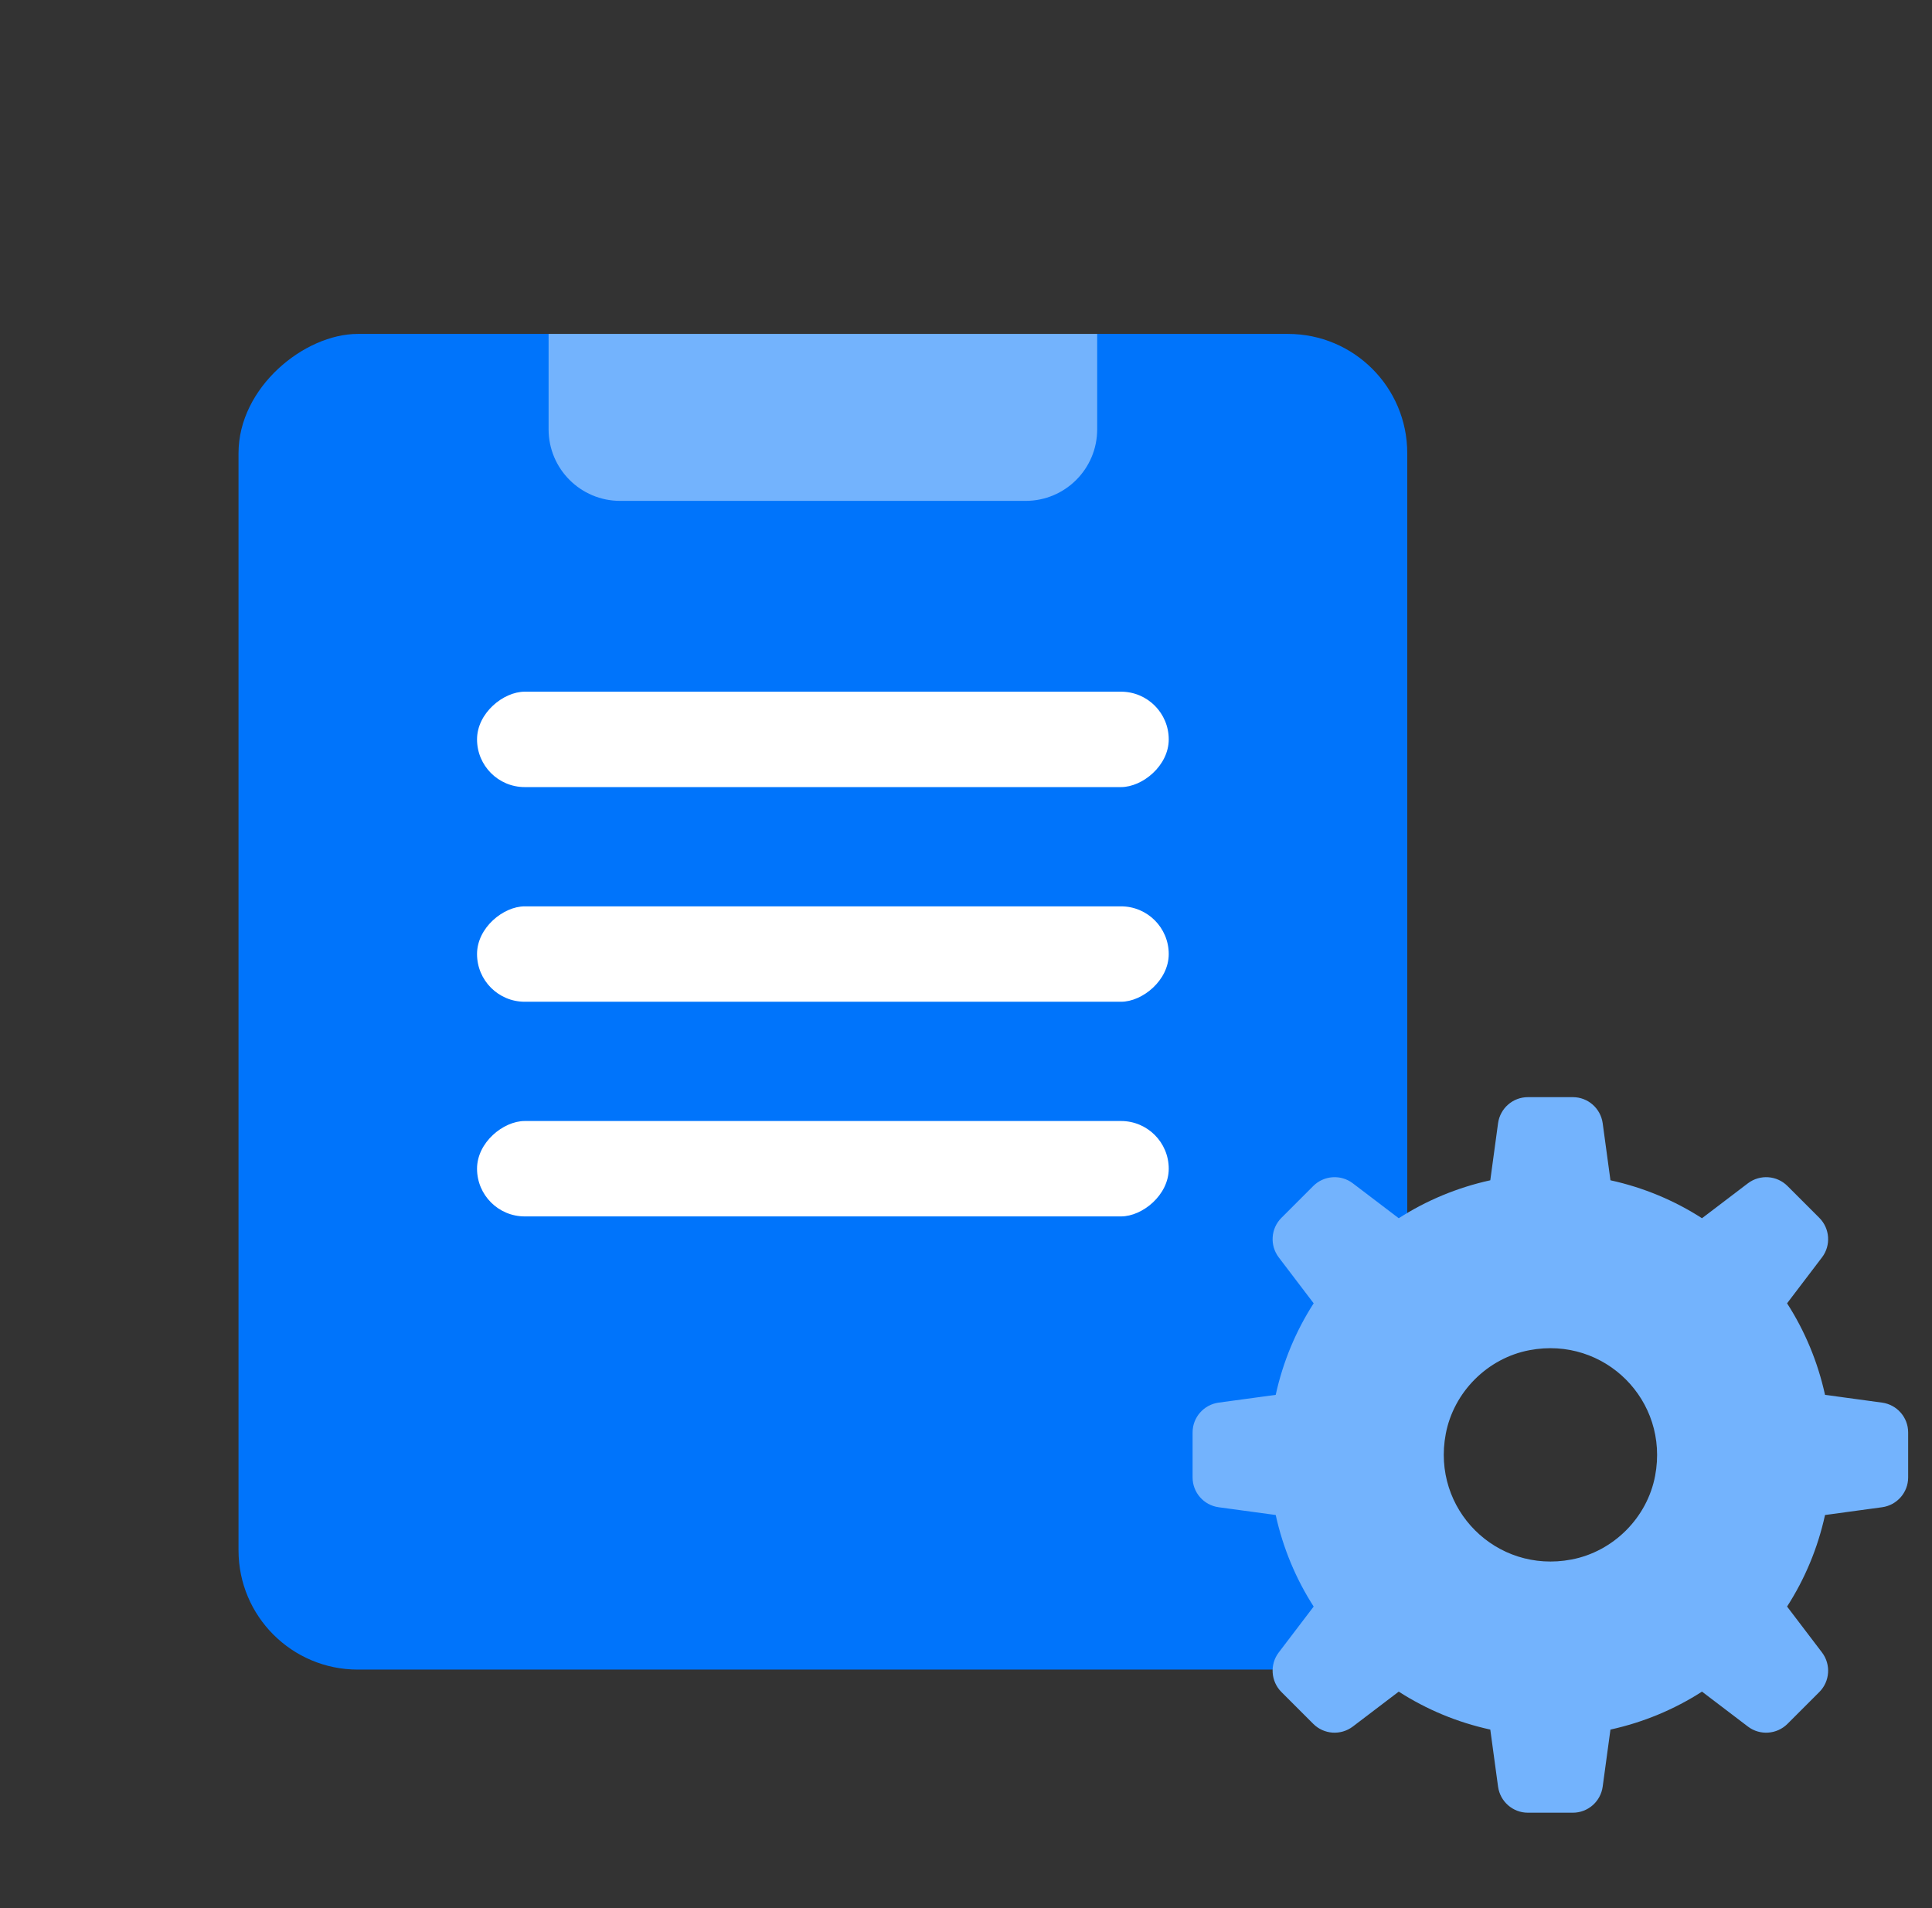
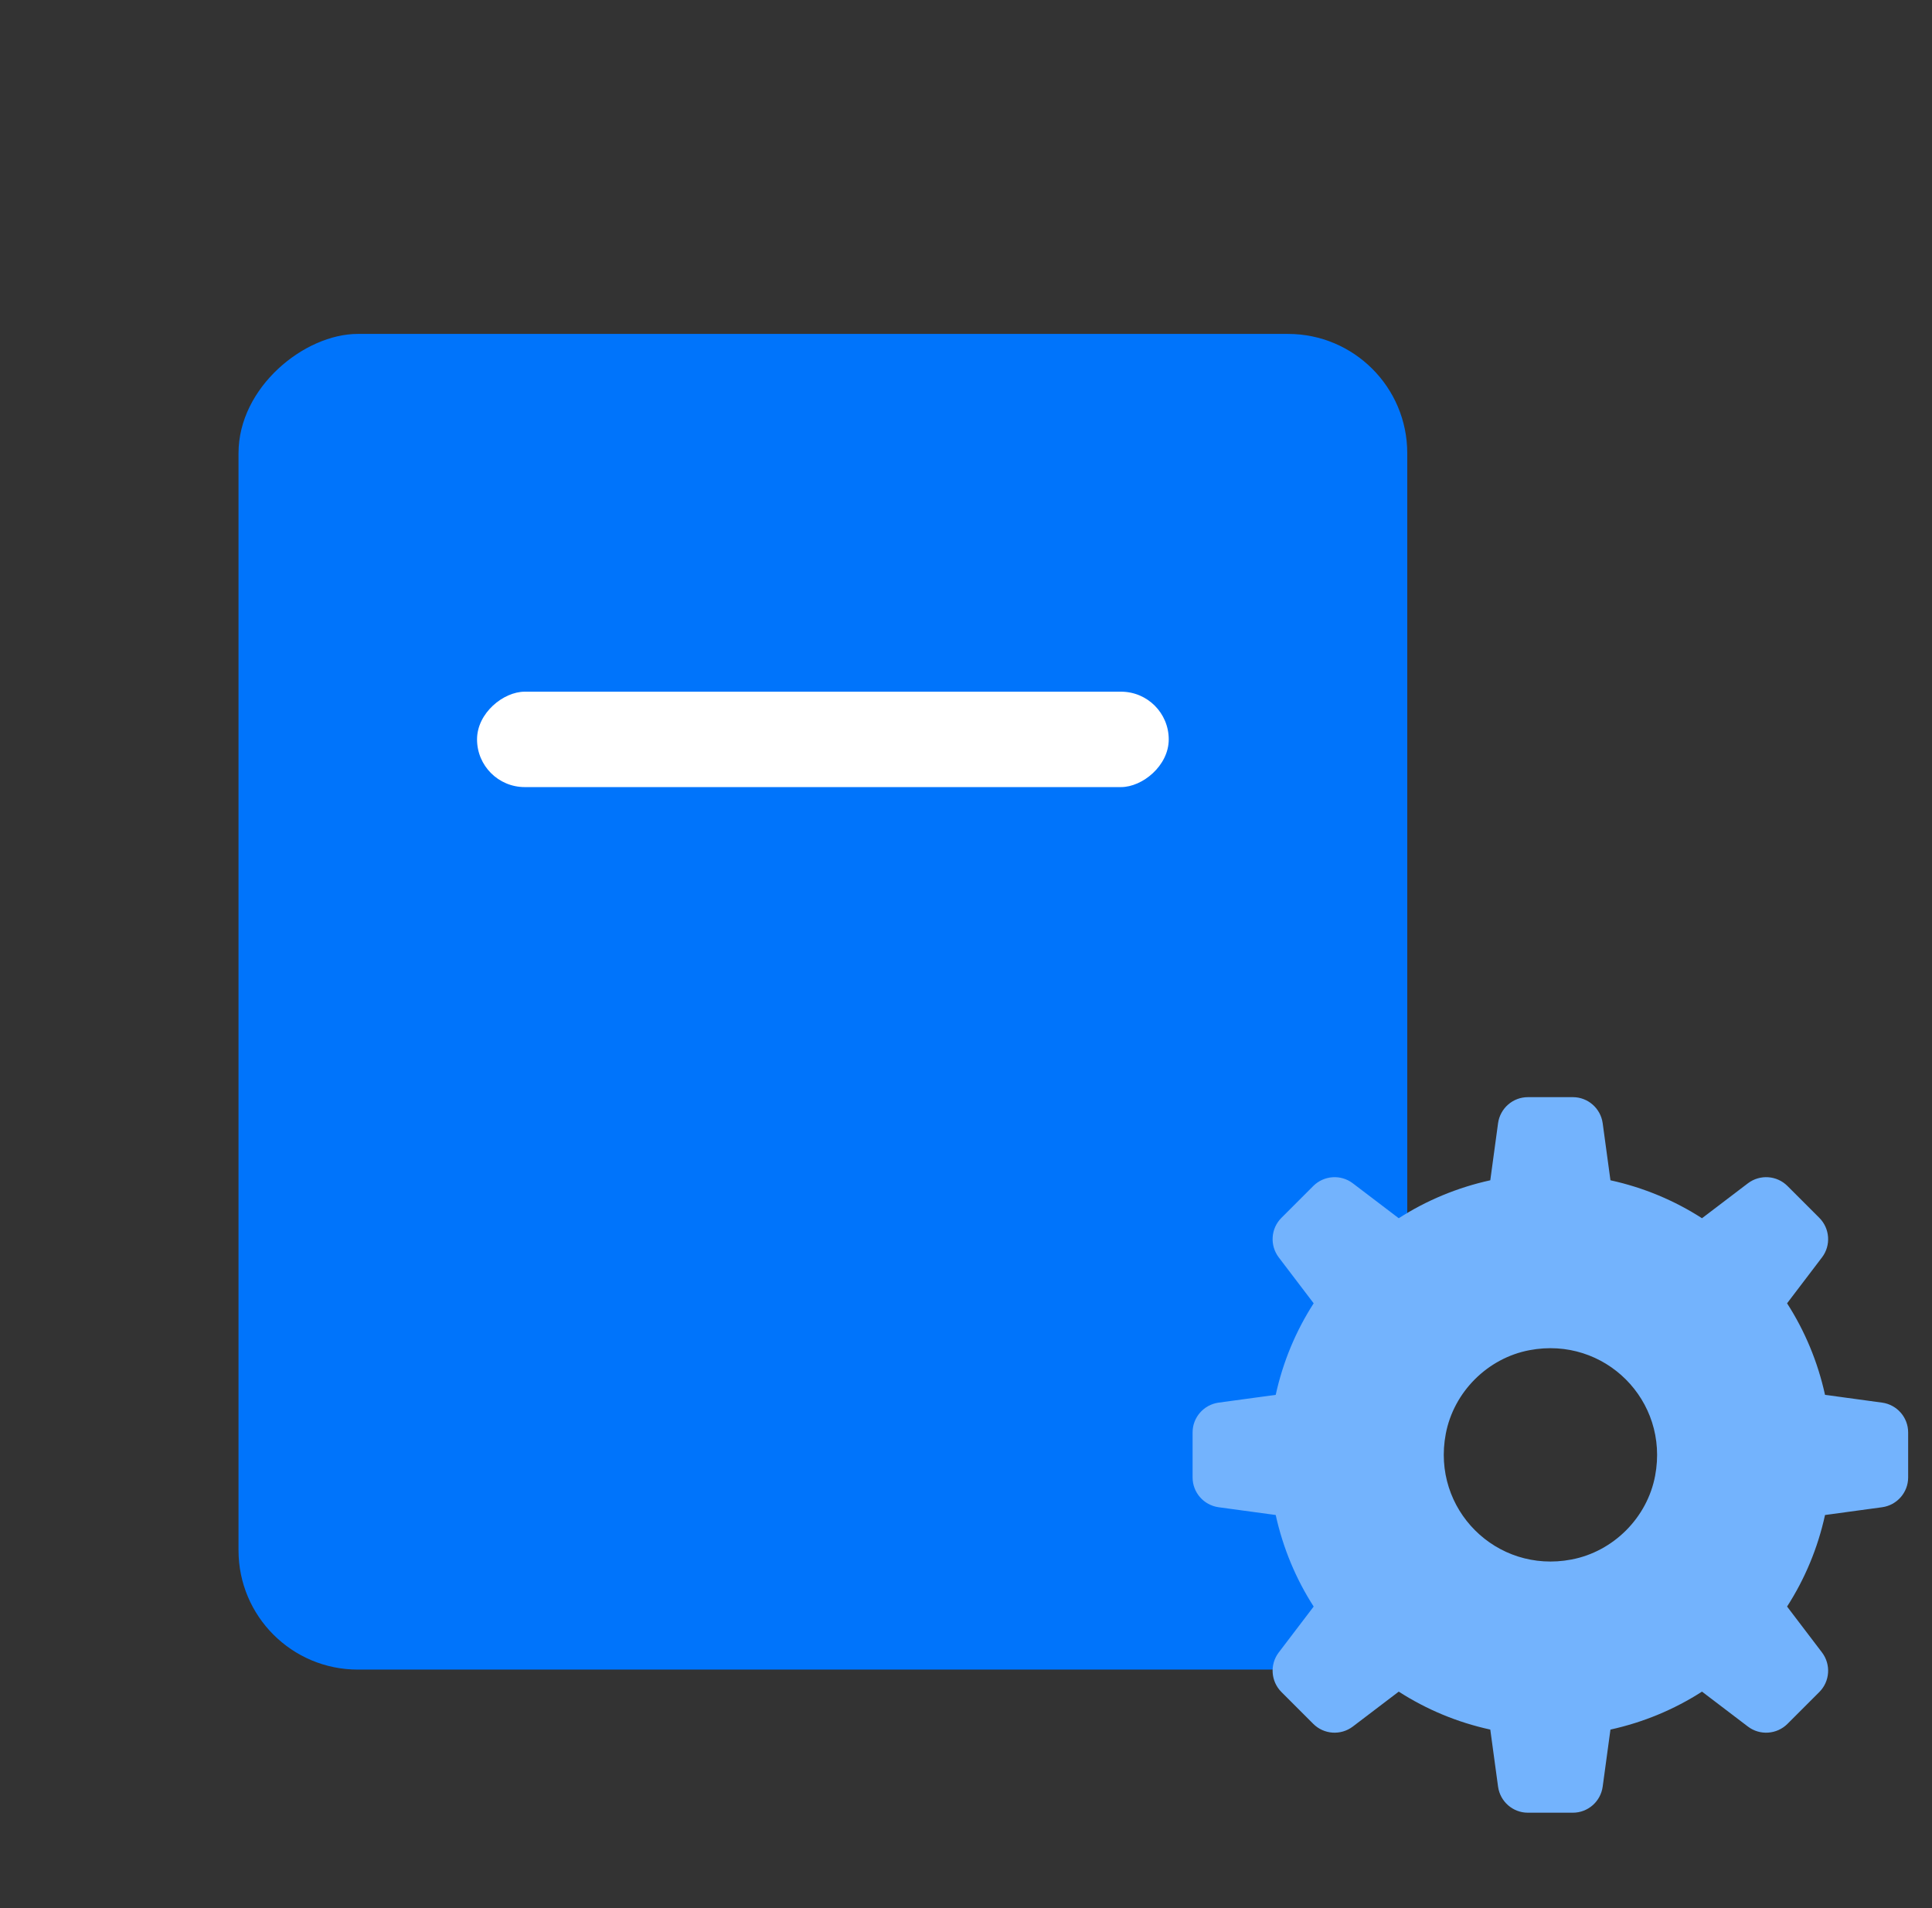
<svg xmlns="http://www.w3.org/2000/svg" width="81" height="80" viewBox="0 0 81 80" fill="none">
  <rect x="0" y="0" width="81" height="80" fill="#333333" stroke="none" />
  <rect x="10" y="70" width="56" height="49" rx="5" transform="rotate(-90 10 70)" fill="#0074FB" />
-   <path d="M26 21C24.343 21 23 19.657 23 18L23 14L46 14L46 18C46 19.657 44.657 21 43 21L26 21Z" fill="white" fill-opacity="0.45" />
  <rect x="20" y="33" width="4" height="29" rx="2" transform="rotate(-90 20 33)" fill="white" />
-   <rect x="20" y="51" width="4" height="29" rx="2" transform="rotate(-90 20 51)" fill="white" />
-   <rect x="20" y="42" width="4" height="29" rx="2" transform="rotate(-90 20 42)" fill="white" />
  <path d="M80 61.945V60.055C80 59.426 79.533 58.894 78.909 58.807L76.515 58.481C76.211 57.097 75.668 55.799 74.924 54.643L76.39 52.715C76.77 52.216 76.721 51.505 76.276 51.06L74.94 49.724C74.495 49.279 73.789 49.23 73.284 49.61L71.357 51.076C70.201 50.332 68.909 49.789 67.519 49.485L67.193 47.091C67.106 46.467 66.574 46 65.945 46H64.055C63.426 46 62.894 46.467 62.807 47.091L62.481 49.485C61.097 49.789 59.799 50.332 58.643 51.076L56.715 49.61C56.216 49.23 55.505 49.279 55.06 49.724L53.724 51.06C53.279 51.505 53.23 52.211 53.61 52.715L55.076 54.643C54.332 55.799 53.789 57.091 53.485 58.481L51.091 58.807C50.467 58.894 50 59.426 50 60.055V61.945C50 62.574 50.467 63.106 51.091 63.193L53.485 63.519C53.789 64.903 54.332 66.201 55.076 67.357L53.61 69.284C53.23 69.784 53.279 70.495 53.724 70.94L55.06 72.276C55.505 72.721 56.211 72.77 56.715 72.39L58.643 70.924C59.799 71.668 61.091 72.211 62.481 72.515L62.807 74.909C62.894 75.533 63.426 76 64.055 76H65.945C66.574 76 67.106 75.533 67.193 74.909L67.519 72.515C68.903 72.211 70.201 71.668 71.357 70.924L73.284 72.39C73.784 72.77 74.495 72.721 74.94 72.276L76.276 70.94C76.721 70.495 76.77 69.789 76.39 69.284L74.924 67.357C75.668 66.201 76.211 64.909 76.515 63.519L78.909 63.193C79.533 63.106 80 62.574 80 61.945ZM65.879 65.386C62.731 65.984 60.016 63.275 60.614 60.12C60.945 58.362 62.367 56.939 64.126 56.608C67.275 56.011 69.989 58.72 69.392 61.874C69.061 63.633 67.638 65.055 65.879 65.386Z" fill="#73B3FD" />
</svg>